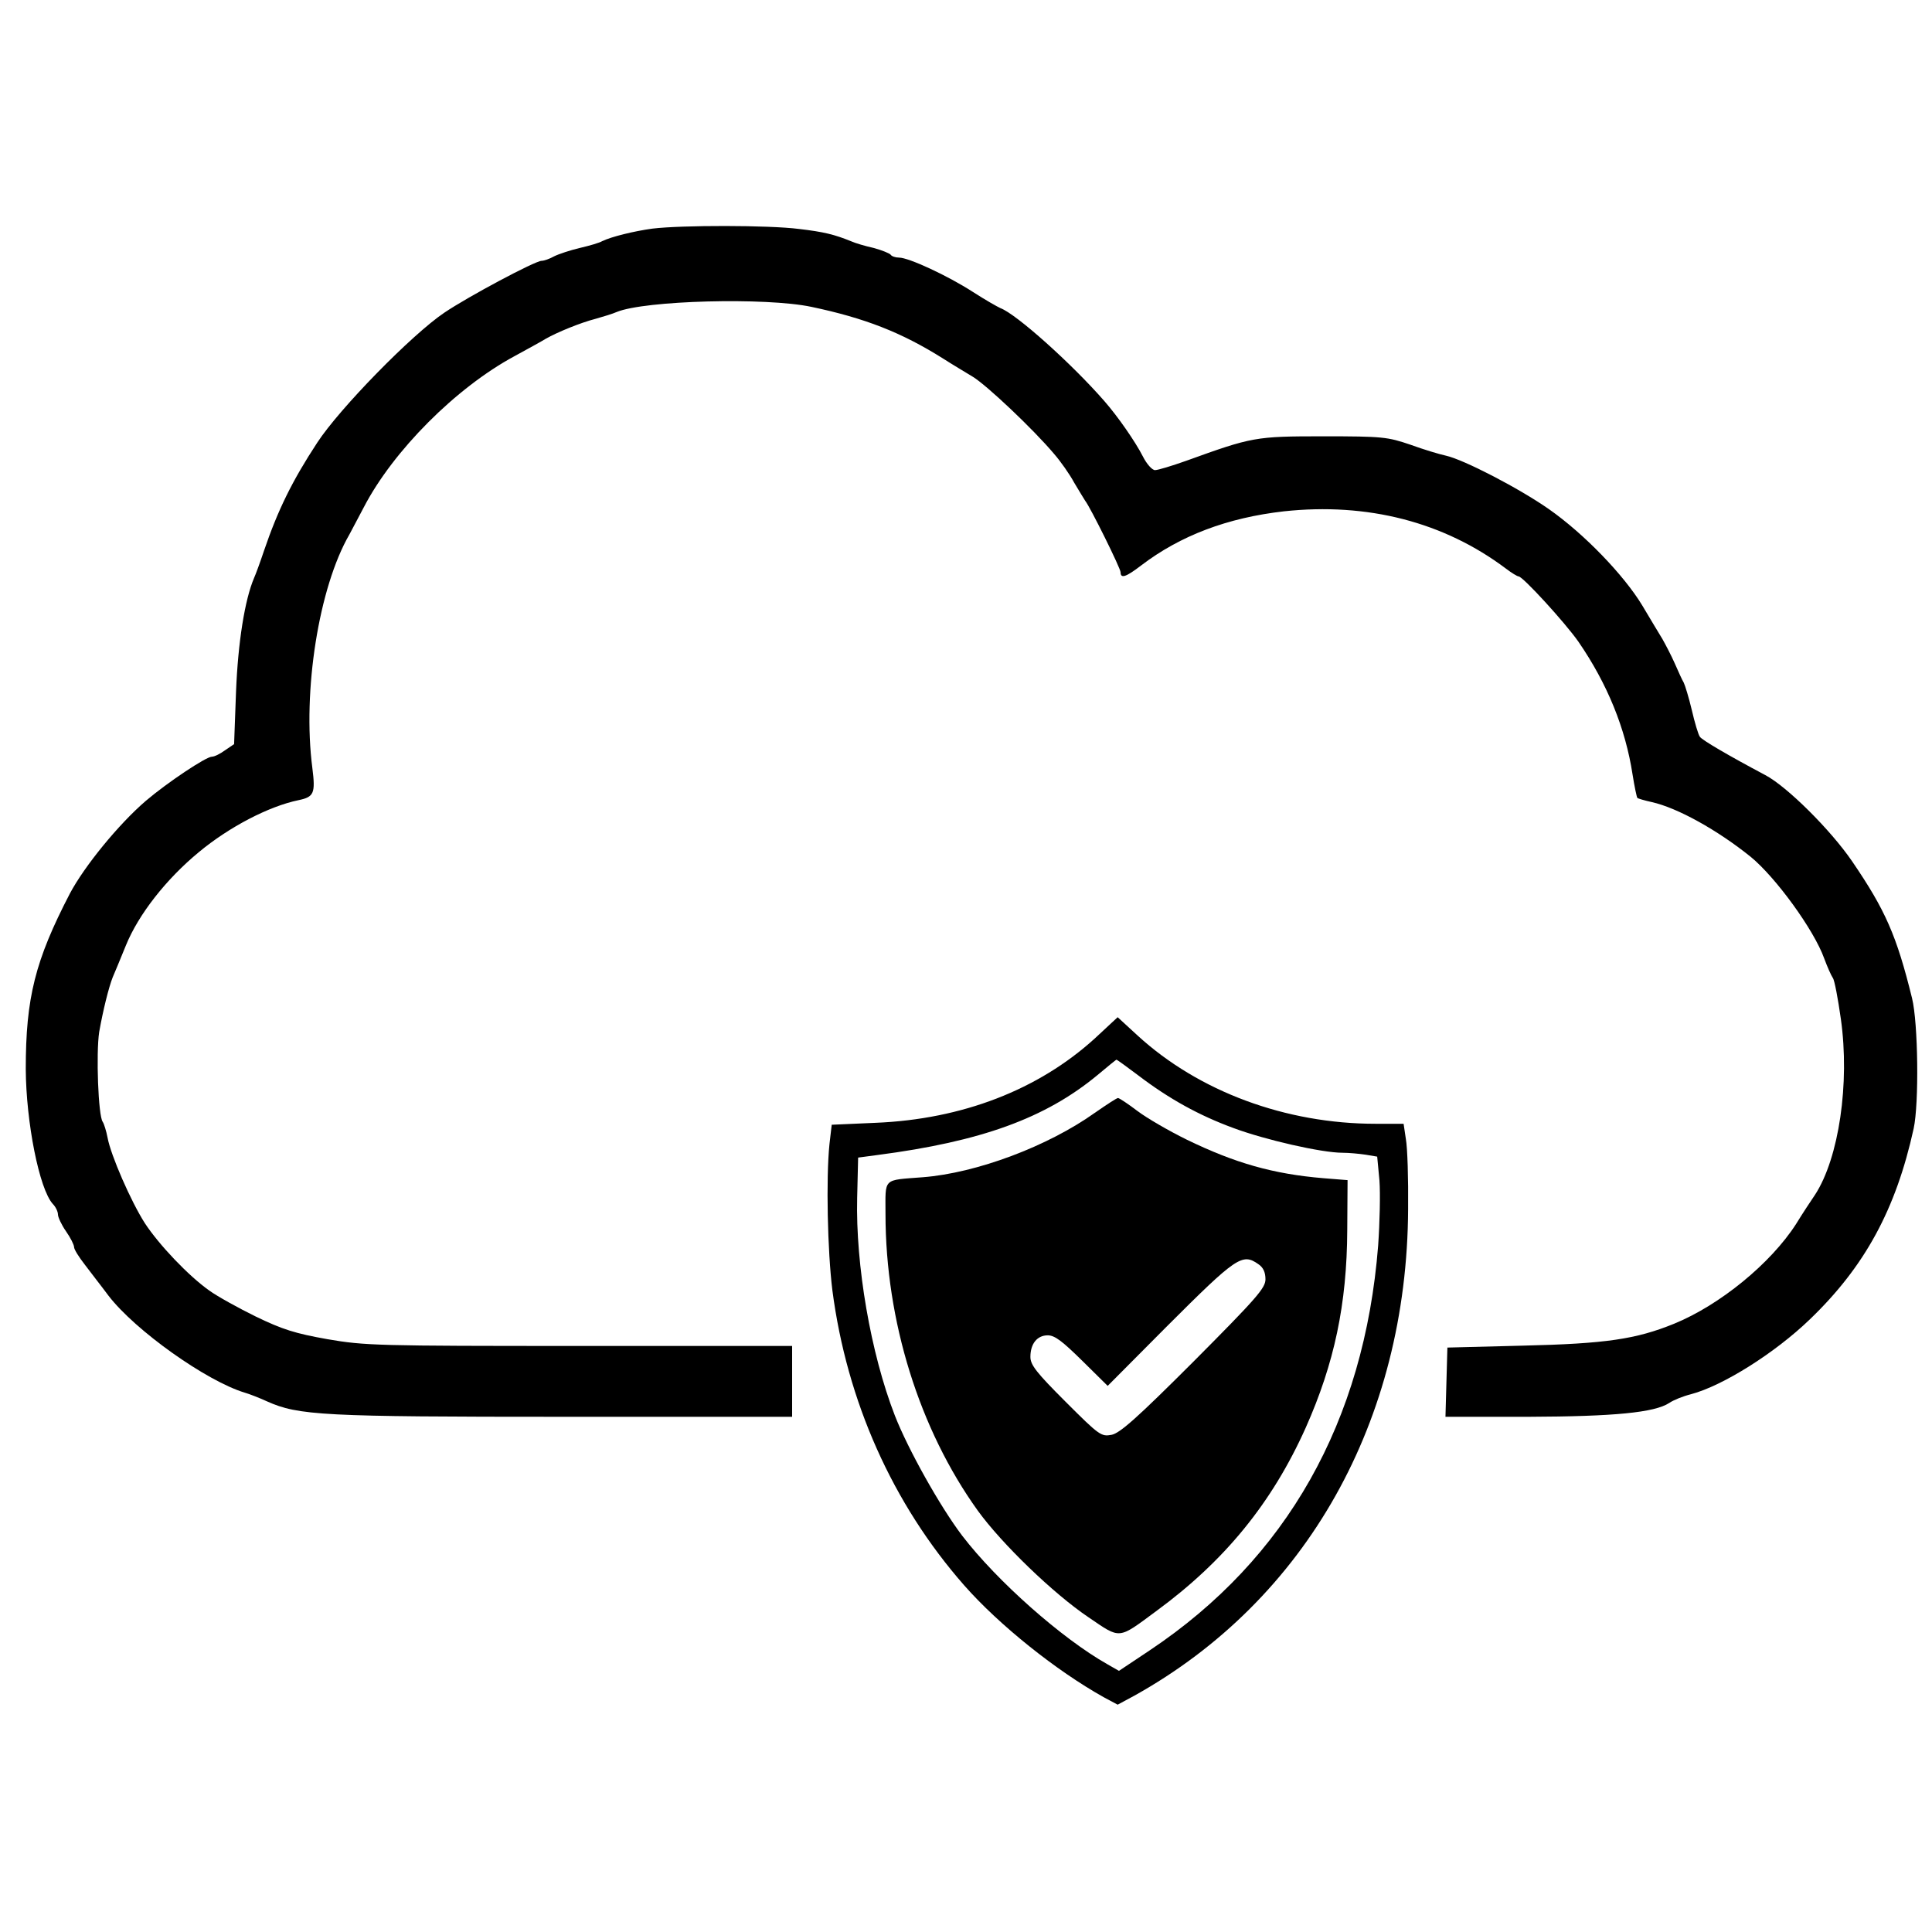
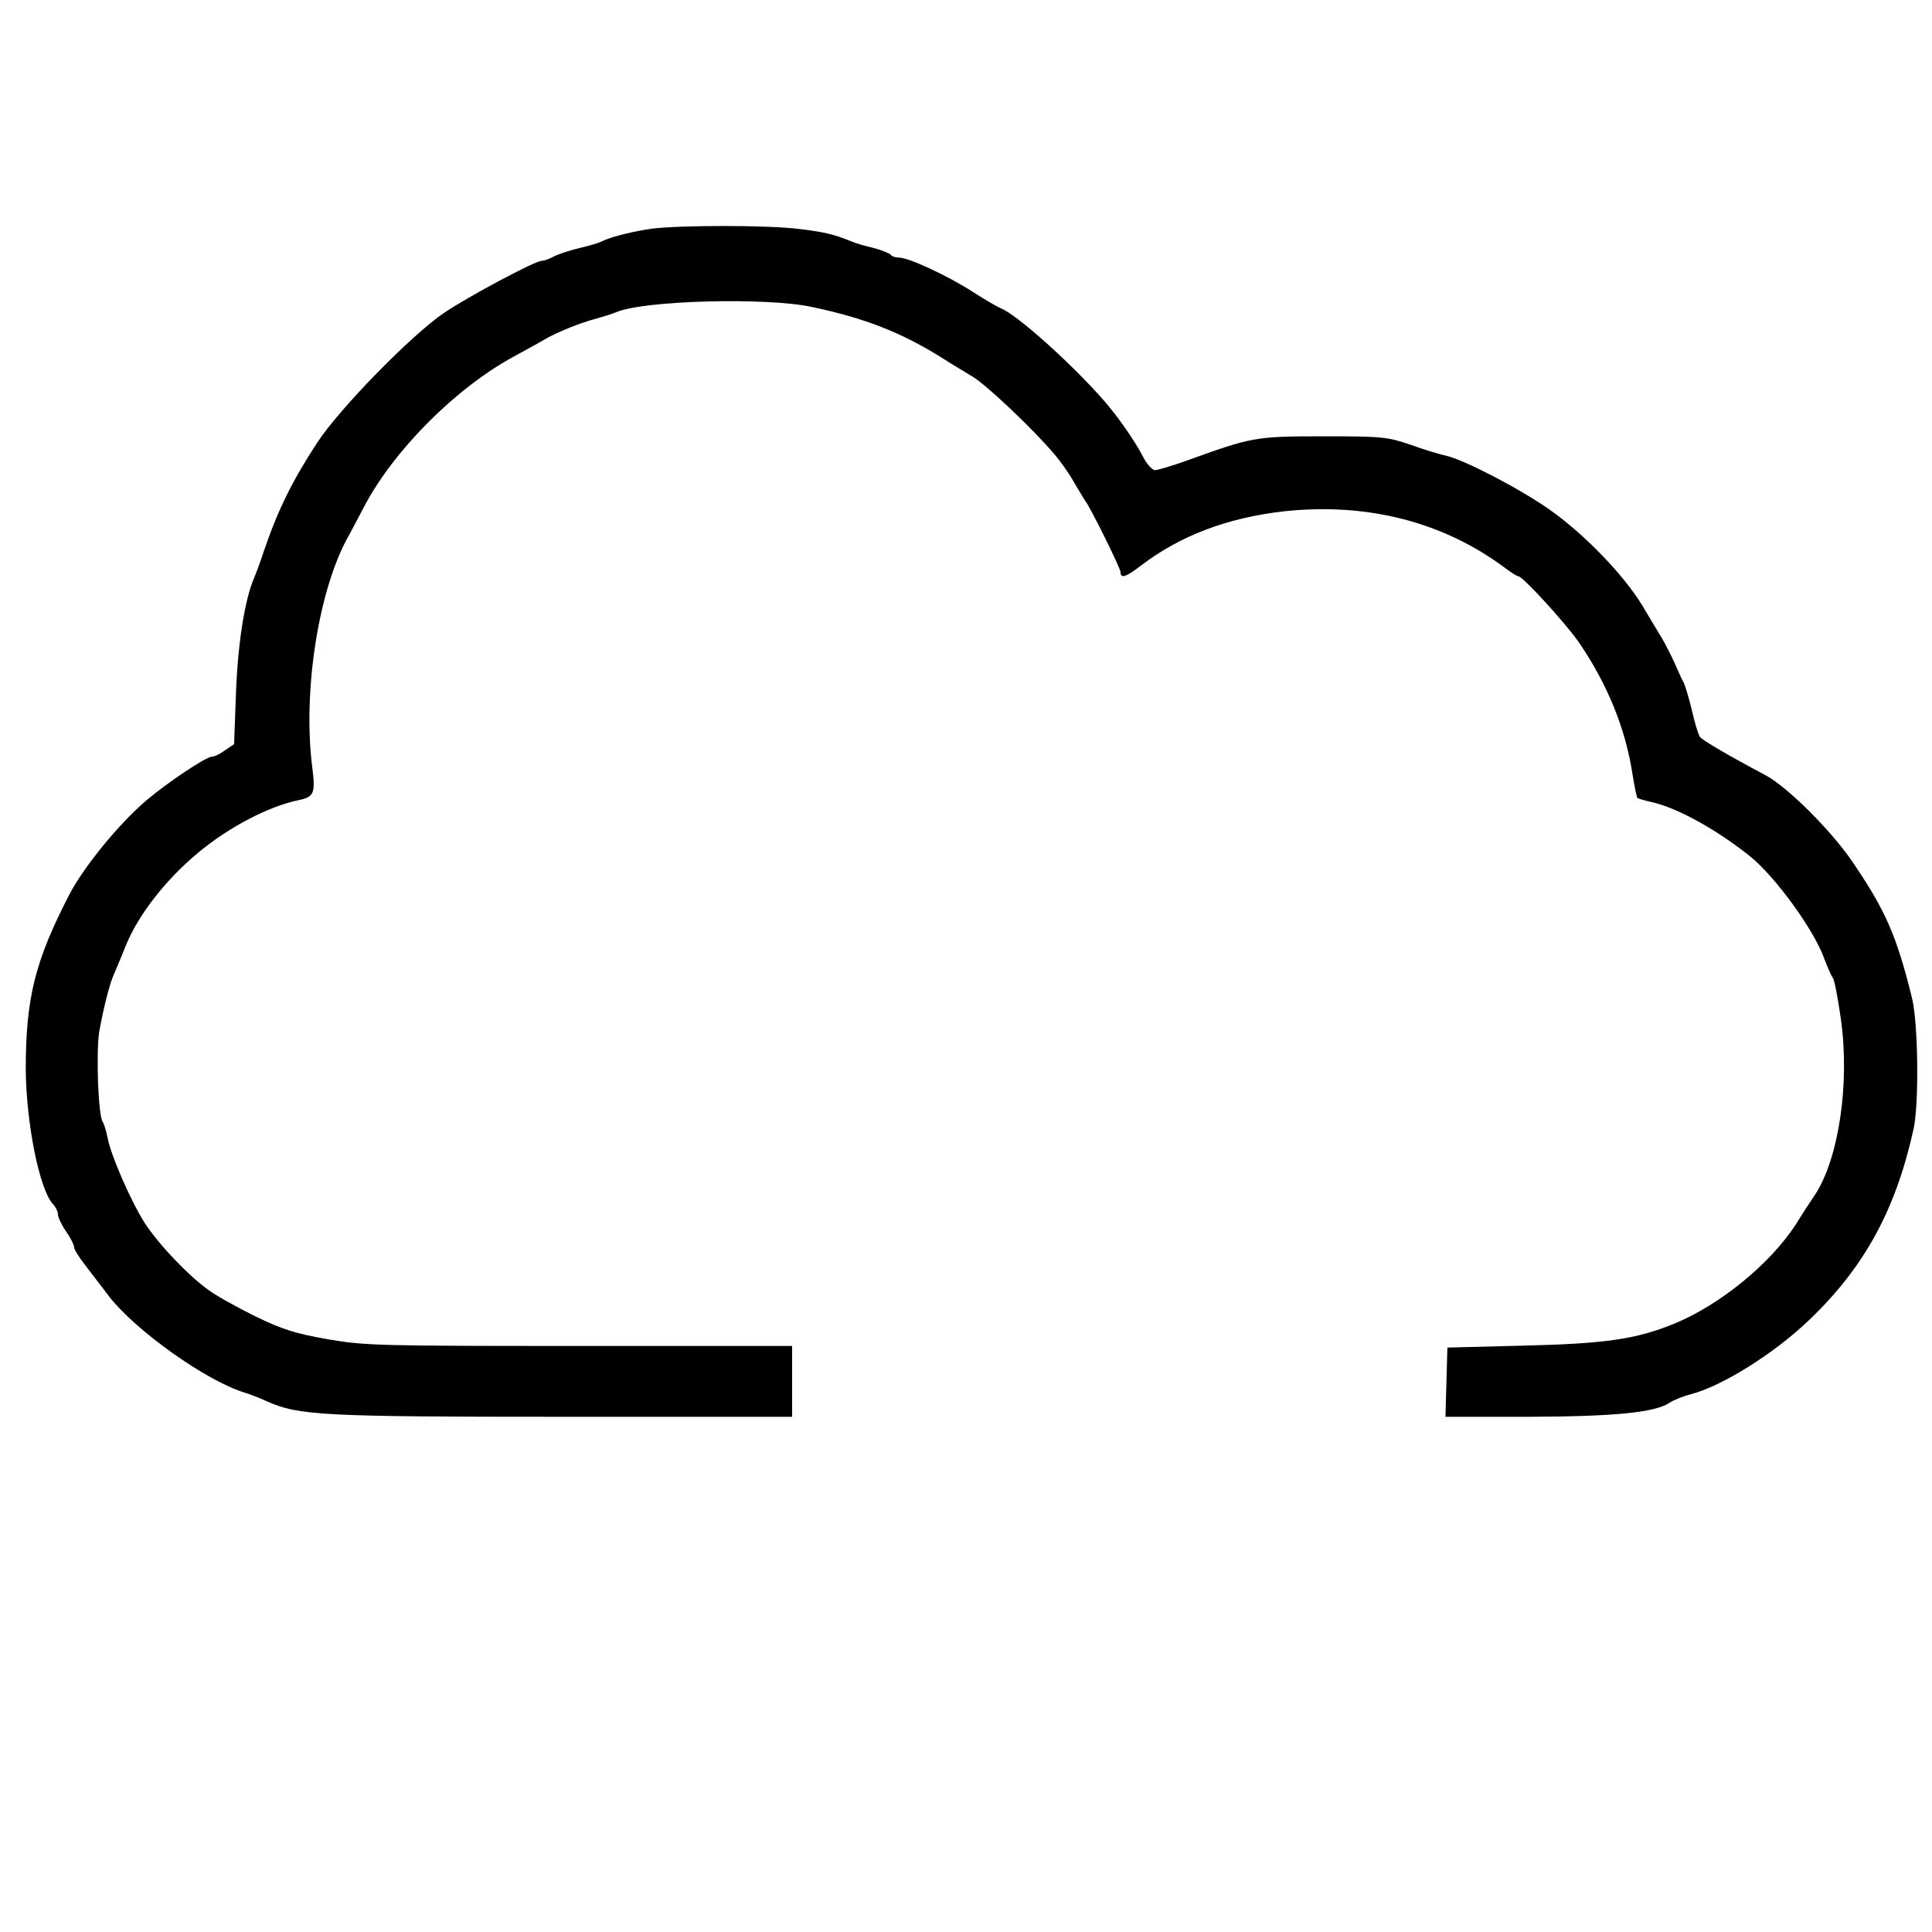
<svg xmlns="http://www.w3.org/2000/svg" version="1.0" width="600pt" height="600pt" viewBox="0 0 600 600" preserveAspectRatio="xMidYMid meet">
  <g transform="translate(0,600) scale(0.1,-0.1)" fill="#000000" stroke="none">
    <path d="M2026 5290 c-58 -8 -127 -25 -156 -39 -8 -5 -39 -14 -69 -21 -30 -7 -66 -19 -80 -26 -14 -8 -32 -14 -39 -14 -20 0 -228 -111 -302 -161 -101 -68 -326 -298 -395 -404 -78 -119 -122 -209 -165 -335 -12 -36 -26 -74 -31 -85 -29 -68 -50 -201 -56 -353 l-6 -163 -28 -19 c-15 -11 -33 -20 -41 -20 -18 0 -138 -80 -205 -137 -84 -72 -191 -203 -236 -288 -108 -208 -137 -324 -137 -545 1 -166 42 -373 84 -419 9 -9 16 -24 16 -33 0 -8 11 -32 25 -52 14 -20 25 -42 25 -49 0 -7 15 -31 33 -54 17 -23 51 -66 74 -97 83 -108 304 -265 423 -301 14 -4 45 -16 69 -27 98 -44 174 -48 924 -48 l707 0 0 110 0 110 -660 0 c-628 0 -667 1 -783 21 -101 18 -139 30 -222 70 -55 27 -120 63 -145 81 -65 46 -156 142 -200 209 -43 67 -106 211 -116 266 -4 21 -11 43 -15 49 -14 18 -21 213 -11 279 12 68 30 140 42 170 5 11 23 55 41 99 39 96 125 206 227 290 94 78 217 142 309 161 48 10 53 21 43 100 -31 238 20 561 115 725 7 14 28 52 45 85 91 175 286 371 468 469 42 23 86 47 97 54 35 20 108 50 155 62 25 7 54 16 65 21 87 36 463 46 605 16 166 -35 279 -79 408 -160 28 -18 70 -43 93 -57 43 -26 188 -163 252 -239 21 -24 49 -64 63 -90 15 -25 30 -50 34 -56 16 -20 110 -210 110 -222 0 -21 17 -15 64 21 122 93 268 148 443 168 260 28 497 -33 690 -178 17 -13 35 -24 39 -24 13 0 144 -143 186 -203 90 -131 146 -269 168 -412 6 -38 13 -71 15 -73 2 -2 22 -8 45 -13 80 -18 204 -87 307 -170 77 -63 196 -226 228 -315 10 -27 22 -54 27 -61 5 -6 16 -64 25 -128 28 -199 -6 -431 -80 -545 -13 -19 -40 -60 -59 -91 -79 -123 -237 -252 -379 -310 -118 -48 -212 -62 -469 -68 l-235 -6 -3 -107 -3 -108 258 0 c266 1 391 13 437 43 13 9 43 21 67 27 99 26 261 128 369 232 172 165 268 343 323 593 17 78 14 328 -5 405 -48 195 -83 274 -186 425 -67 98 -203 233 -270 268 -113 60 -197 109 -203 119 -5 7 -16 44 -25 83 -9 38 -21 77 -25 85 -5 8 -17 35 -28 60 -11 25 -29 59 -38 75 -10 17 -39 64 -63 105 -57 94 -180 222 -290 299 -93 65 -265 154 -320 166 -19 4 -69 19 -110 34 -71 24 -85 26 -270 26 -212 0 -221 -2 -426 -76 -45 -16 -88 -29 -97 -29 -9 0 -26 19 -38 43 -23 45 -77 123 -119 171 -101 116 -274 271 -323 289 -9 4 -48 26 -85 50 -79 51 -200 107 -230 107 -11 0 -23 4 -26 9 -3 4 -27 14 -53 21 -27 6 -57 15 -68 20 -54 22 -87 30 -164 39 -94 12 -364 12 -455 1z" />
-     <path d="M3400 2775 c-175 -159 -411 -251 -681 -262 l-136 -6 -7 -60 c-11 -107 -6 -333 9 -454 45 -345 187 -663 409 -916 109 -124 287 -266 434 -348 l43 -23 52 28 c535 298 847 854 850 1511 1 94 -2 191 -7 218 l-7 47 -87 0 c-279 0 -549 100 -739 274 l-62 57 -71 -66z m134 -114 c97 -74 190 -125 296 -164 99 -37 275 -77 339 -77 20 0 52 -3 72 -6 l36 -6 7 -74 c3 -41 1 -131 -4 -202 -43 -547 -284 -973 -709 -1257 l-96 -64 -35 20 c-142 80 -344 259 -452 400 -69 91 -168 268 -209 373 -75 193 -122 467 -117 676 l3 125 60 8 c322 42 521 114 683 248 31 26 58 48 59 48 1 1 31 -21 67 -48z" />
-     <path d="M3400 2544 c-146 -104 -367 -187 -534 -200 -126 -10 -116 0 -116 -114 0 -332 105 -669 287 -922 74 -102 234 -257 344 -331 100 -68 90 -69 209 19 213 156 360 336 465 570 89 200 128 384 129 614 l1 155 -75 6 c-156 13 -275 47 -425 120 -55 27 -124 67 -153 89 -29 22 -56 40 -60 40 -4 0 -36 -21 -72 -46z m508 -470 c15 -10 22 -25 22 -47 0 -27 -27 -58 -222 -254 -176 -176 -230 -224 -256 -229 -32 -6 -38 -2 -143 103 -90 90 -109 114 -109 139 0 41 21 67 54 67 22 0 46 -19 107 -79 l79 -78 182 183 c219 219 236 230 286 195z" />
  </g>
</svg>